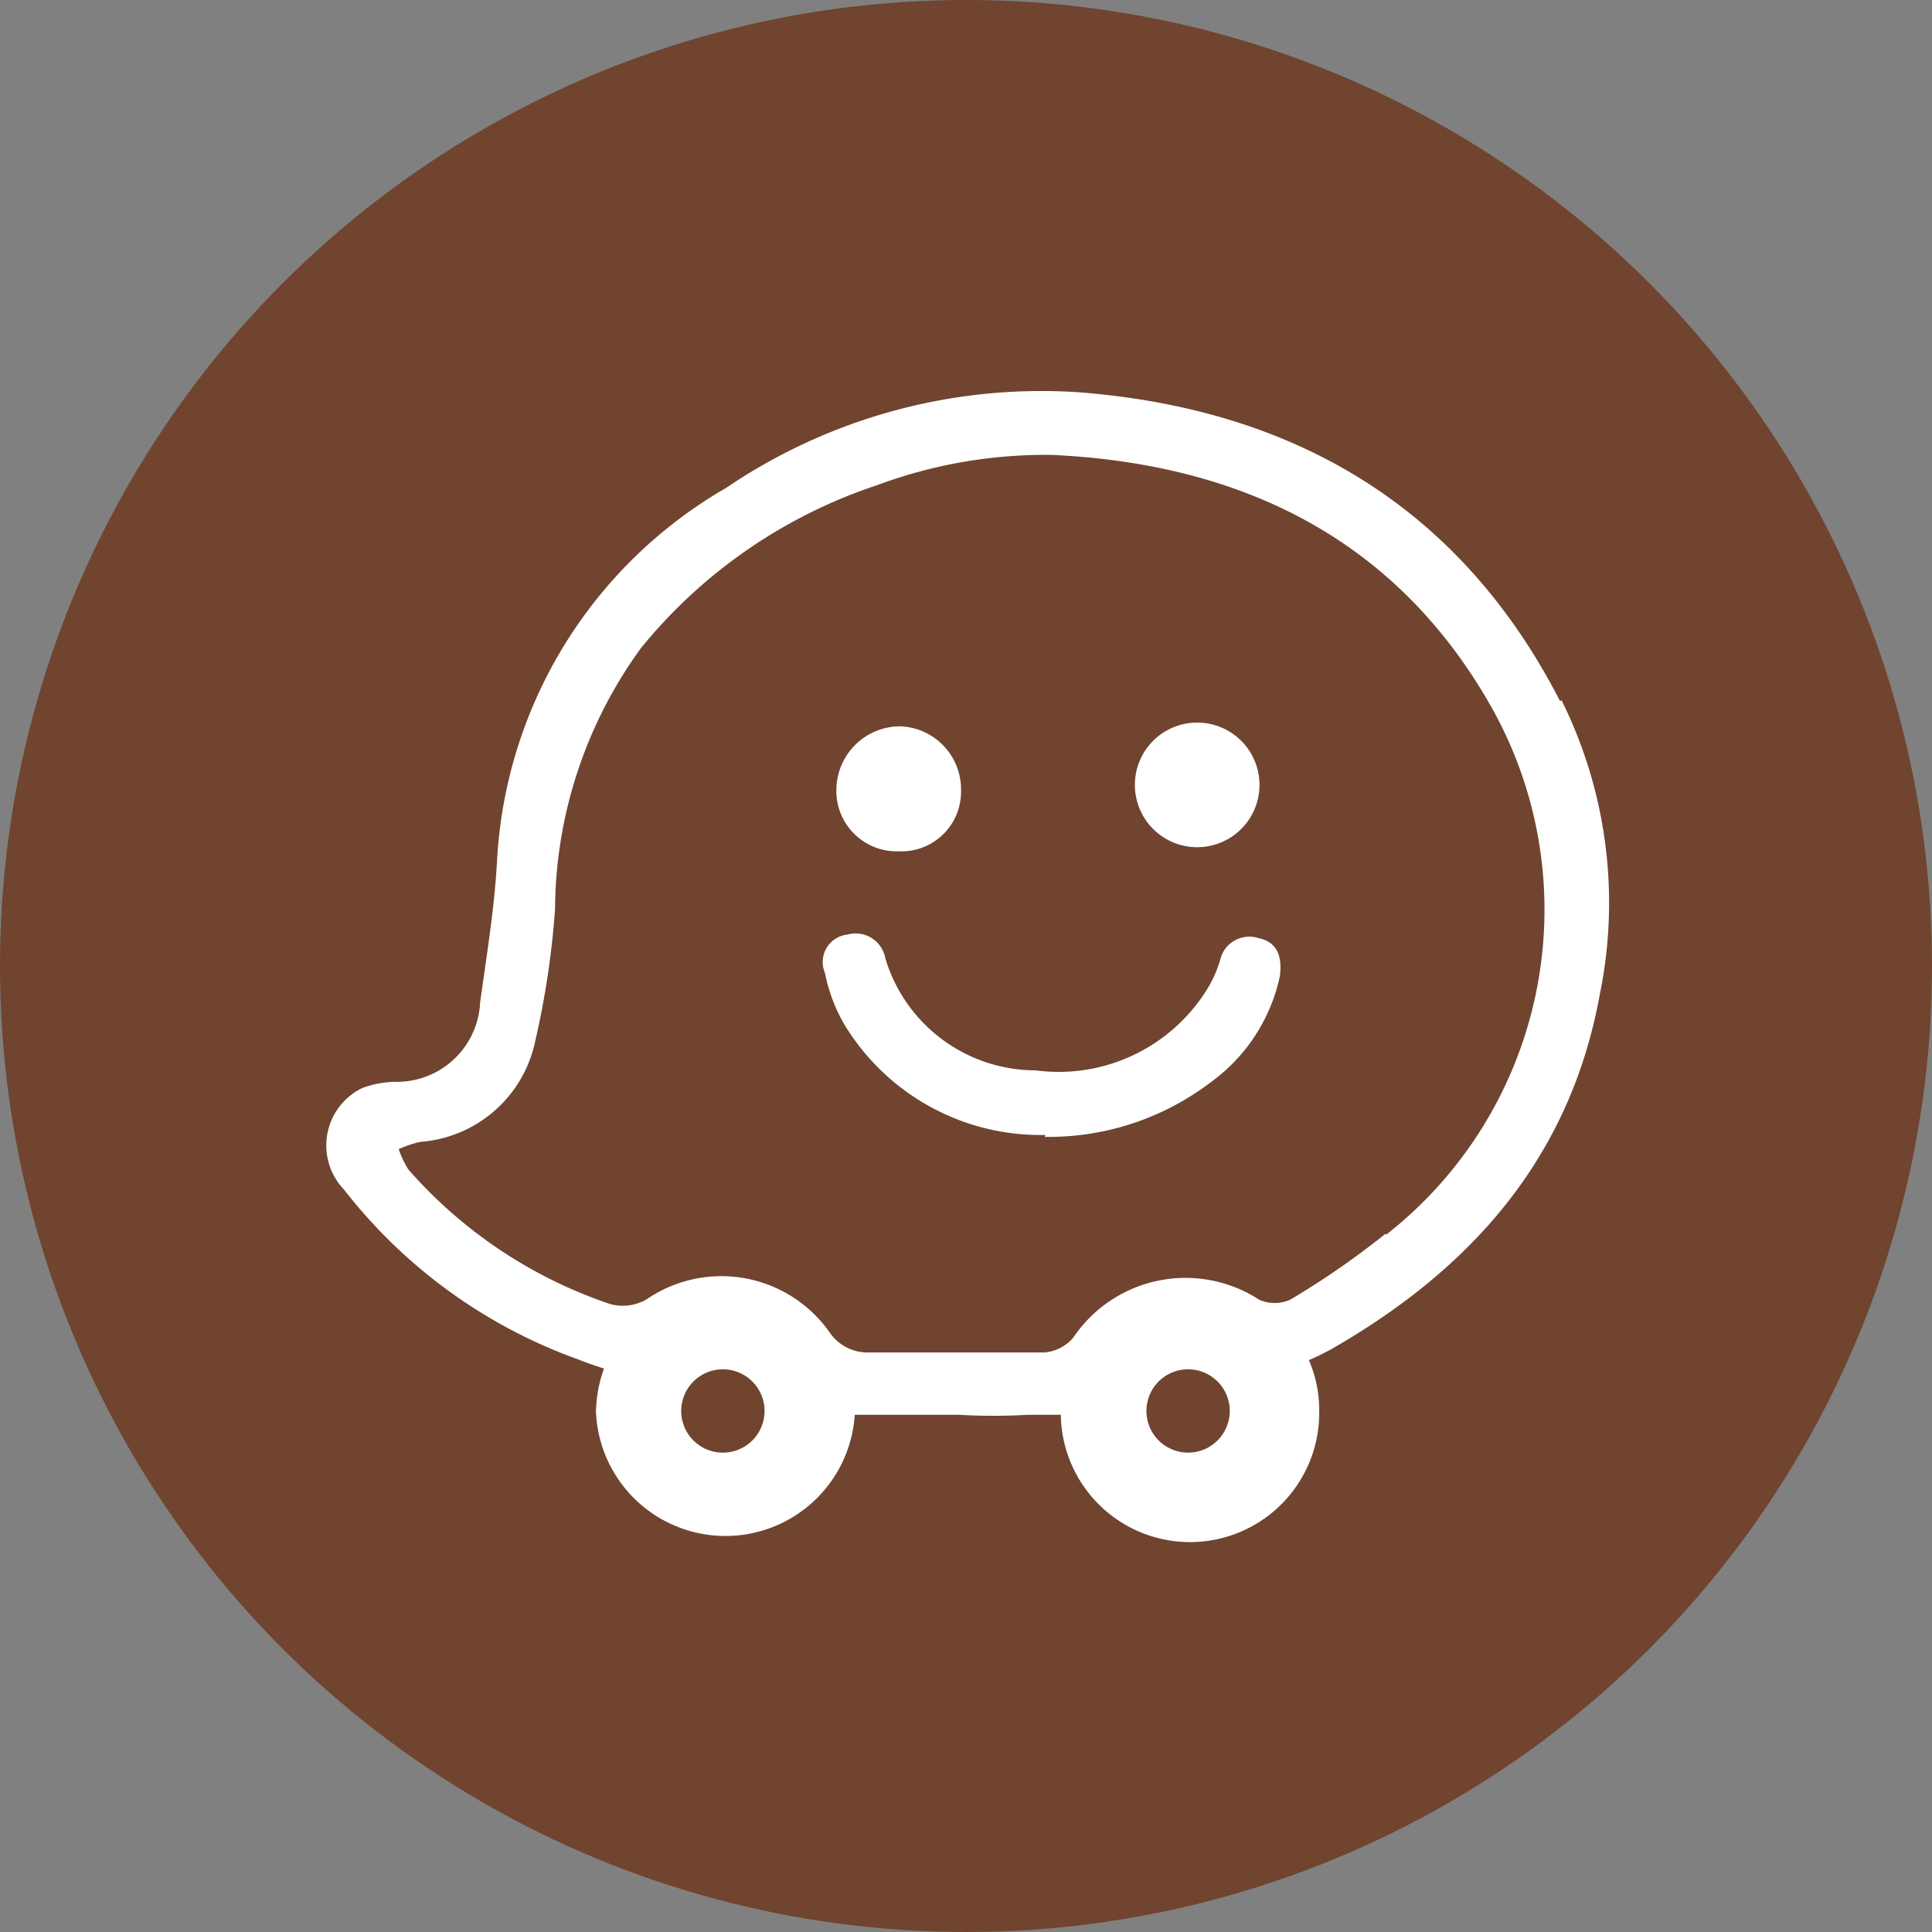
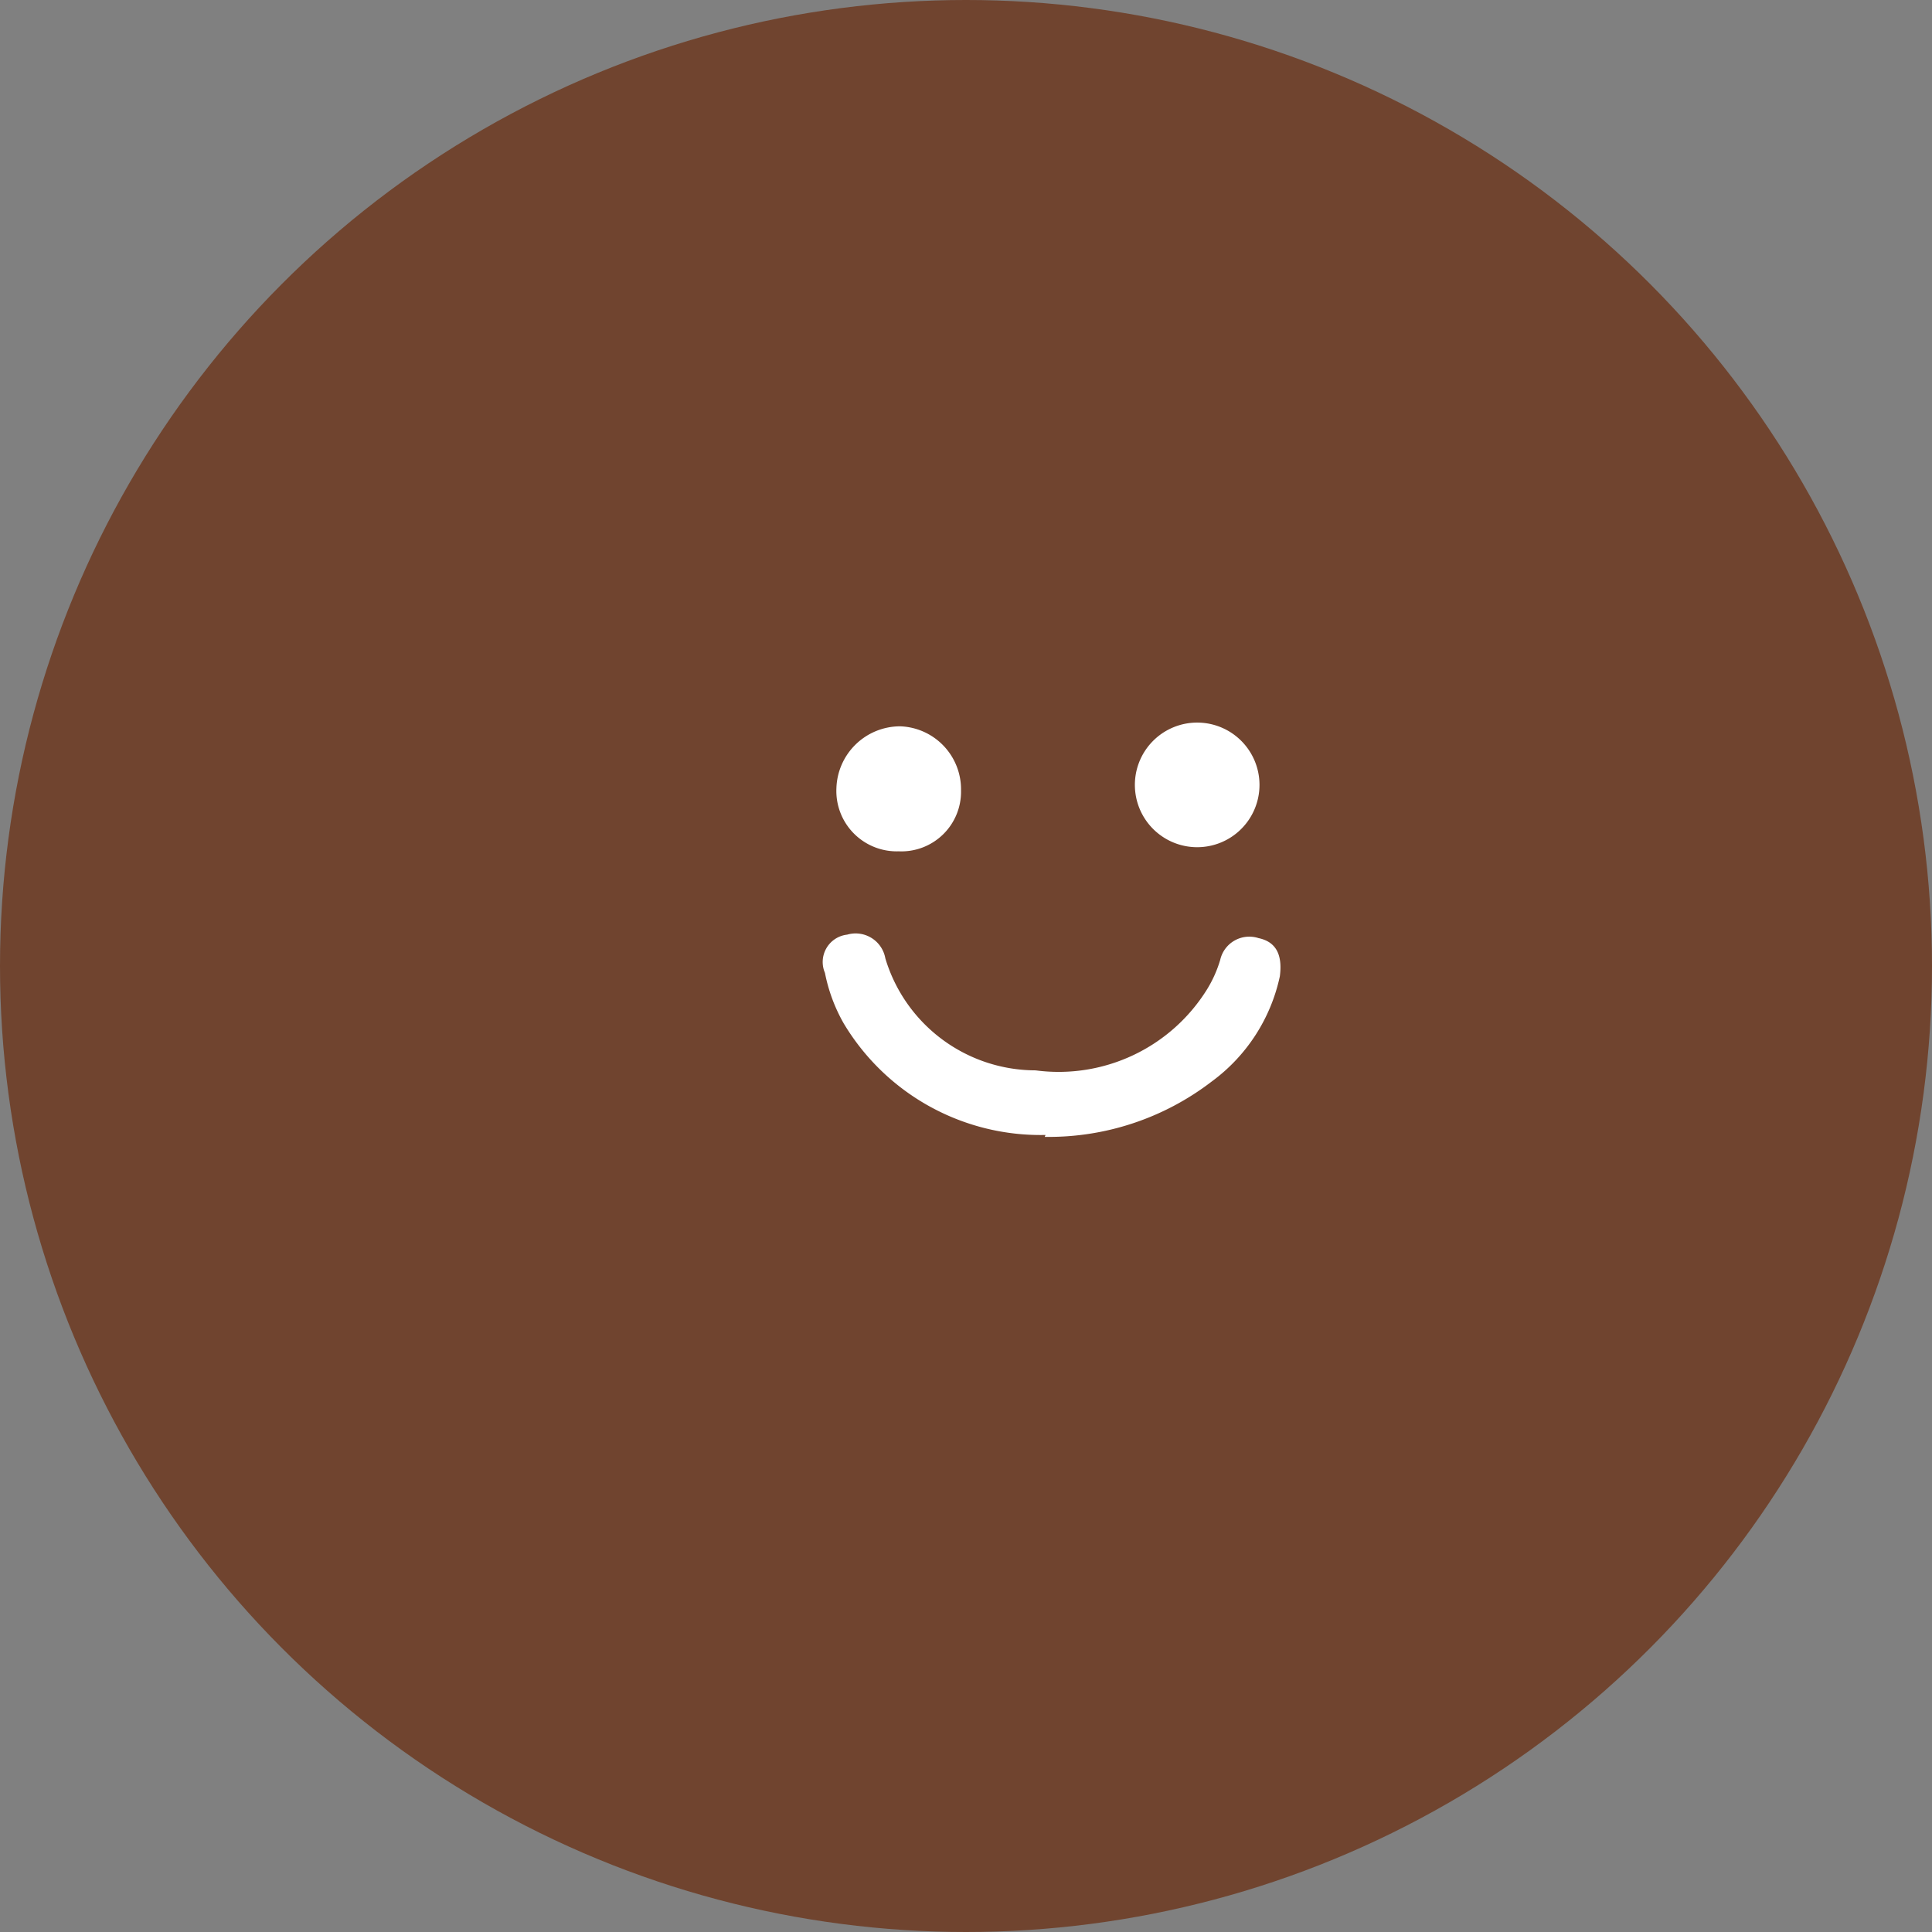
<svg xmlns="http://www.w3.org/2000/svg" width="50.54" height="50.54" viewBox="0 0 50.54 50.54">
  <rect x="0" y="0" width="50.54" height="50.54" fill="#808080" stroke="none" />
  <defs>
    <clipPath id="a">
-       <rect x="-848.54" y="-283.01" width="600" height="300.31" style="fill:none" />
-     </clipPath>
+       </clipPath>
  </defs>
  <g style="isolation:isolate">
    <g style="clip-path:url(#a)">
      <rect x="-113.55" y="-267.32" width="310.9" height="362.63" style="fill:#70442f;mix-blend-mode:difference" />
    </g>
    <circle cx="25.27" cy="25.27" r="25.27" style="fill:#70442f" />
    <path d="M27.35,29.69a6,6,0,0,1-5.28-2.92,4.37,4.37,0,0,1-.49-1.32.72.72,0,0,1,.58-1,.79.79,0,0,1,1,.62A4.11,4.11,0,0,0,27.09,28a4.57,4.57,0,0,0,4.48-2.11,3.21,3.21,0,0,0,.35-.78.78.78,0,0,1,1-.57c.53.11.62.53.56,1a4.61,4.61,0,0,1-1.78,2.75,7,7,0,0,1-4.37,1.45" style="fill:#fff;fill-rule:evenodd" />
    <path d="M25.14,20.69a1.56,1.56,0,0,1-1.63,1.58,1.58,1.58,0,0,1-1.63-1.65A1.67,1.67,0,0,1,23.55,19a1.65,1.65,0,0,1,1.59,1.67" style="fill:#fff;fill-rule:evenodd" />
-     <path d="M40.81,18.34c-2.63-5.12-7-7.65-12.61-8.08A14.69,14.69,0,0,0,19,12.76a12,12,0,0,0-6,9.8c-.07,1.22-.27,2.44-.44,3.66a2.18,2.18,0,0,1-2.22,2.08,2.55,2.55,0,0,0-.88.17A1.67,1.67,0,0,0,9,31.12a13.57,13.57,0,0,0,6.12,4.44s.24.1.68.24a3.54,3.54,0,0,0-.21,1.13,3.39,3.39,0,0,0,6.77.08h.6c.77,0,2.13,0,2.13,0a15.44,15.44,0,0,0,1.8,0s.32,0,.86,0a3.38,3.38,0,0,0,6.76-.1,3.29,3.29,0,0,0-.27-1.33c.21-.09.41-.19.61-.3,3.64-2.09,6.23-5,7-9.27a11.91,11.91,0,0,0-1-7.69M18.94,38A1.09,1.09,0,1,1,20,36.93,1.09,1.09,0,0,1,18.94,38m12.15,0a1.09,1.09,0,1,1,1.08-1.09A1.09,1.09,0,0,1,31.09,38m5.16-5.73A21.67,21.67,0,0,1,33.75,34a1,1,0,0,1-.81,0,3.54,3.54,0,0,0-4.87,1,1.12,1.12,0,0,1-.75.38c-1.54,0-3.07,0-4.6,0a1.2,1.2,0,0,1-1-.5A3.46,3.46,0,0,0,16.9,34a1.26,1.26,0,0,1-.95.11,12.19,12.19,0,0,1-5.27-3.52,2.57,2.57,0,0,1-.25-.53,2.93,2.93,0,0,1,.57-.19,3.32,3.32,0,0,0,3-2.63,22.4,22.4,0,0,0,.52-3.46,11.71,11.71,0,0,1,2.25-6.83,13.39,13.39,0,0,1,6.18-4.26,12.64,12.64,0,0,1,4.57-.79c4.95.23,9,2.19,11.49,6.59a10.8,10.8,0,0,1-2.75,13.81" style="fill:#fff;fill-rule:evenodd" />
    <path d="M32.94,20.69a1.63,1.63,0,0,1-3.25-.07,1.63,1.63,0,1,1,3.25.07" style="fill:#fff;fill-rule:evenodd" />
  </g>
</svg>